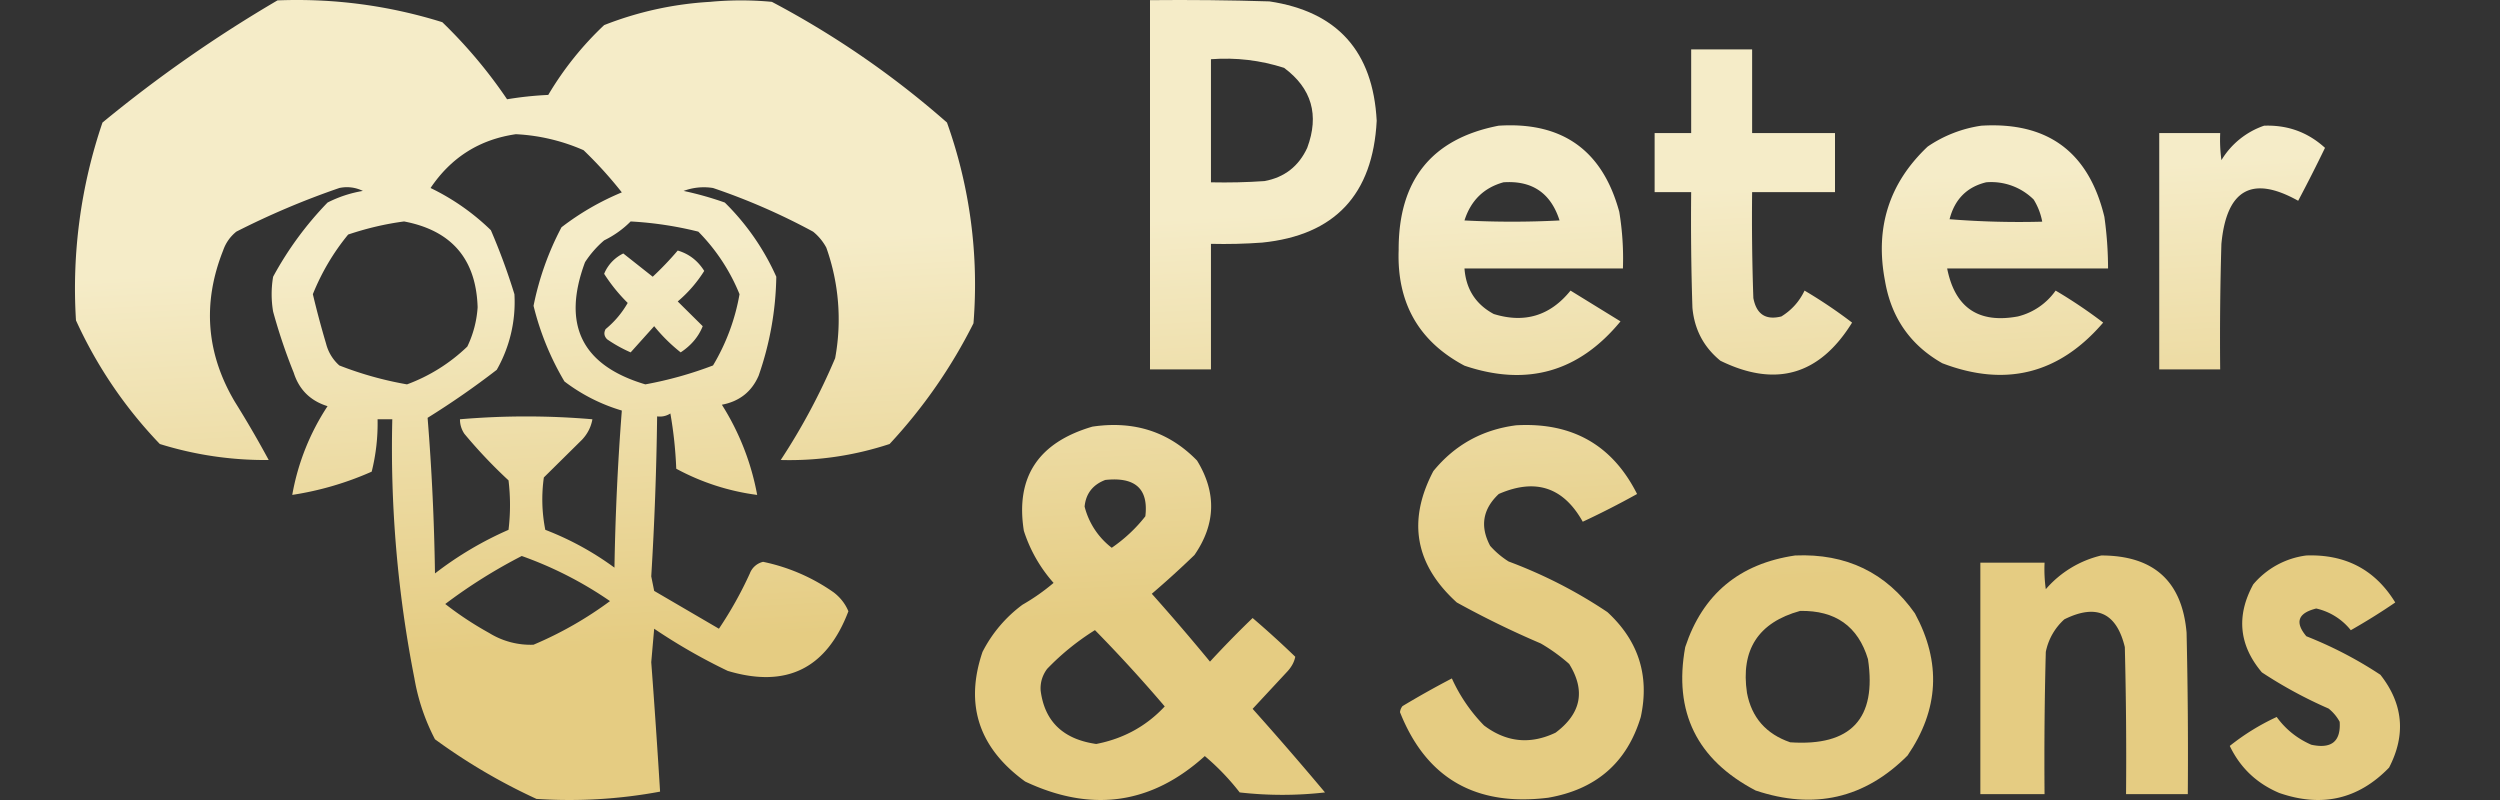
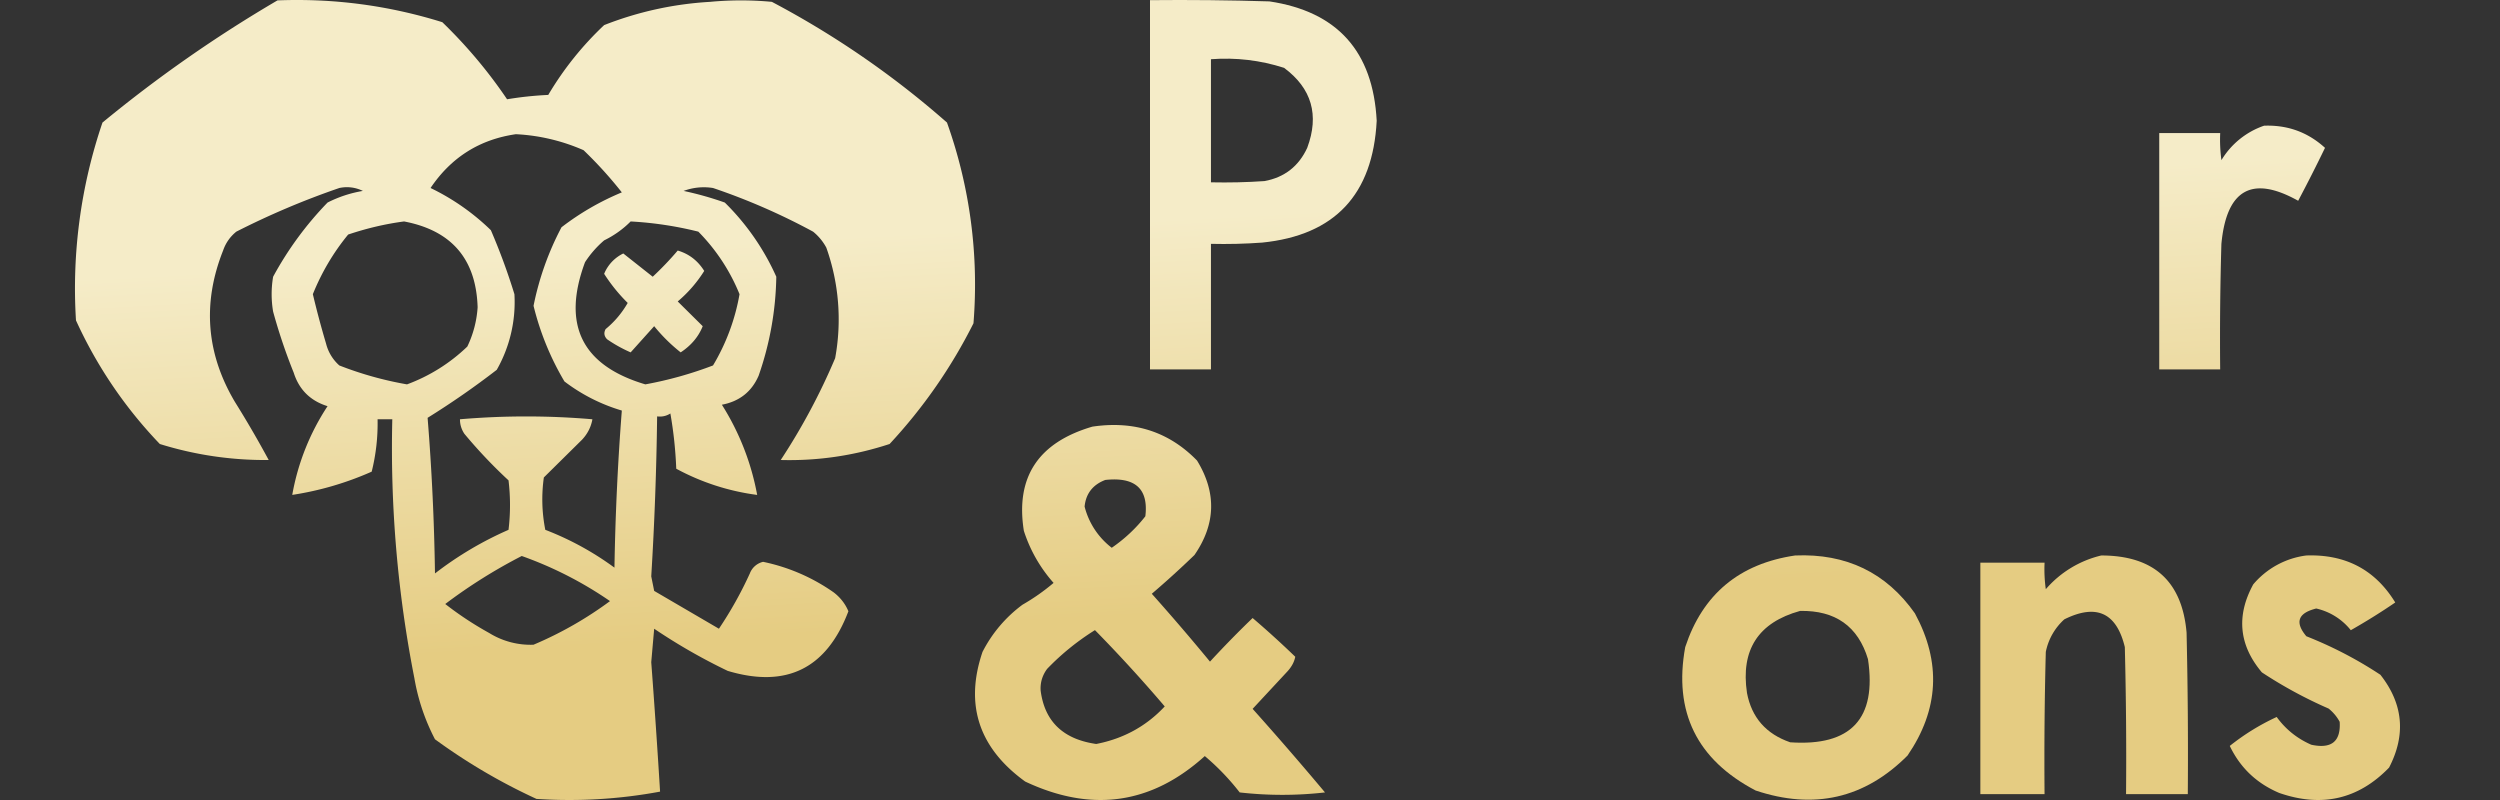
<svg xmlns="http://www.w3.org/2000/svg" viewBox="0 0 100 32" fill="none">
  <rect x="0" y="0" width="100" height="32" fill="#333333" stroke="none" />
  <g clip-path="url(#clip0_105_295)" fill-rule="evenodd" clip-rule="evenodd">
    <path d="M11.101.015c2.25-.087 4.447.204 6.592.873.977.946 1.84 1.973 2.59 3.083.542-.09 1.092-.149 1.647-.174a12.78 12.78 0 012.236-2.793 13.7 13.7 0 014.238-.93 13.155 13.155 0 012.471 0 36.163 36.163 0 017.004 4.828 19.257 19.257 0 011.06 8.03 20.687 20.687 0 01-3.355 4.828c-1.423.467-2.875.68-4.355.64a25.375 25.375 0 002.177-4.072 8.565 8.565 0 00-.353-4.422 2.08 2.08 0 00-.53-.64 25.688 25.688 0 00-4.002-1.746 2.311 2.311 0 00-1.177.117c.56.119 1.11.274 1.648.465a9.732 9.732 0 012.06 2.967 12.571 12.571 0 01-.706 3.957c-.277.642-.768 1.03-1.471 1.163a10.193 10.193 0 011.412 3.608 9.322 9.322 0 01-3.237-1.048 16.383 16.383 0 00-.235-2.21.77.77 0 01-.53.116 130.755 130.755 0 01-.235 6.4l.117.581 2.59 1.513c.471-.7.883-1.436 1.236-2.21a.752.752 0 01.53-.466 7.58 7.58 0 012.824 1.222c.268.205.464.457.589.756-.871 2.292-2.48 3.087-4.826 2.385a23.068 23.068 0 01-2.943-1.687l-.117 1.338a380.7 380.7 0 01.353 5.178 19.79 19.79 0 01-4.944.291 23.445 23.445 0 01-4.06-2.385 8.303 8.303 0 01-.824-2.444 47.583 47.583 0 01-.883-10.356h-.589a7.938 7.938 0 01-.235 2.095 12.46 12.46 0 01-3.178.93 9.433 9.433 0 011.412-3.549c-.686-.213-1.137-.659-1.353-1.338a22.37 22.37 0 01-.824-2.443 4.17 4.17 0 010-1.397 13.505 13.505 0 012.177-2.967 4.894 4.894 0 011.413-.465 1.44 1.44 0 00-.942-.117 31.958 31.958 0 00-4.12 1.746c-.248.201-.425.453-.529.756-.833 2.098-.676 4.115.47 6.05.476.762.927 1.537 1.354 2.328a14.127 14.127 0 01-4.355-.64 17.762 17.762 0 01-3.354-4.945 20.565 20.565 0 011.06-7.913A53.652 53.652 0 0111.1.015zm9.534 5.353a7.676 7.676 0 012.708.64c.551.53 1.061 1.092 1.53 1.687-.871.362-1.675.828-2.413 1.396a11.56 11.56 0 00-1.118 3.142 11.107 11.107 0 001.236 3.025 7.112 7.112 0 002.295 1.164c-.162 2.09-.26 4.185-.295 6.284a11.83 11.83 0 00-2.766-1.513 6.277 6.277 0 01-.058-2.095l1.53-1.512c.22-.236.358-.508.412-.815a31 31 0 00-5.297 0c-.001.21.058.404.177.582a19.79 19.79 0 001.765 1.862c.079.66.079 1.318 0 1.978a13.935 13.935 0 00-2.942 1.745 93.874 93.874 0 00-.295-6.225 33.165 33.165 0 002.766-1.92 5.478 5.478 0 00.707-3.025 25.038 25.038 0 00-.942-2.56 9.16 9.16 0 00-2.413-1.688c.824-1.225 1.962-1.942 3.413-2.152zm-4.472 3.49c1.902.362 2.883 1.506 2.942 3.433a4.24 4.24 0 01-.412 1.571 6.941 6.941 0 01-2.413 1.513 14.001 14.001 0 01-2.707-.757 1.732 1.732 0 01-.53-.872 36.798 36.798 0 01-.529-1.979c.35-.868.82-1.663 1.412-2.385.742-.25 1.487-.425 2.237-.524zm9.063 0c.915.05 1.817.186 2.707.408a7.635 7.635 0 011.648 2.502 8.342 8.342 0 01-1.06 2.85c-.877.335-1.78.587-2.707.757-2.54-.755-3.344-2.384-2.413-4.887.212-.326.466-.617.765-.873.403-.198.756-.45 1.06-.757zM20.87 22.24a15.13 15.13 0 013.53 1.804c-.946.7-1.966 1.282-3.06 1.745a3.142 3.142 0 01-1.765-.465c-.62-.343-1.209-.73-1.765-1.164a20.97 20.97 0 013.06-1.92z" fill="url(#paint0_linear_105_295)" />
    <path d="M27.109 10.022c.449.132.802.403 1.06.815a5.24 5.24 0 01-1.06 1.221l1 .99c-.168.421-.462.77-.882 1.047a6.73 6.73 0 01-1.06-1.048l-.941 1.048a5.537 5.537 0 01-.942-.524c-.12-.122-.14-.258-.059-.407.361-.298.655-.647.883-1.047a6.707 6.707 0 01-.942-1.164 1.56 1.56 0 01.766-.814l1.177.93c.357-.334.69-.683 1-1.047z" fill="url(#paint1_linear_105_295)" />
    <path d="M46 .006c1.593-.016 3.186 0 4.778.05 2.714.406 4.144 1.998 4.29 4.775-.152 2.955-1.68 4.58-4.582 4.873-.682.05-1.365.066-2.048.05v5.021H46V.006zm2.438 2.363c1-.076 1.975.04 2.925.345 1.106.821 1.415 1.888.926 3.2-.341.738-.91 1.181-1.706 1.329-.714.05-1.43.065-2.145.05V2.368z" fill="url(#paint2_linear_105_295)" />
-     <path d="M67.647 1.975h2.438v3.348H73.4v2.363h-3.315c-.016 1.412 0 2.823.049 4.234.122.65.495.895 1.121.738.41-.253.719-.597.927-1.034a19.33 19.33 0 011.901 1.28c-1.298 2.1-3.053 2.609-5.266 1.526-.667-.543-1.04-1.249-1.12-2.117-.05-1.542-.066-3.084-.05-4.627h-1.462V5.323h1.462V1.975z" fill="url(#paint3_linear_105_295)" />
-     <path d="M59.944 5.028c2.55-.164 4.158.985 4.827 3.446.123.75.172 1.504.146 2.264h-6.338c.06.828.45 1.435 1.17 1.822 1.236.382 2.26.07 3.072-.936l1.999 1.231c-1.666 2.026-3.747 2.617-6.241 1.772-1.83-.97-2.708-2.514-2.633-4.627-.01-2.795 1.322-4.453 3.998-4.972zm.195 2.264c1.146-.078 1.893.43 2.243 1.526a36.728 36.728 0 01-3.803 0c.255-.8.775-1.308 1.56-1.526z" fill="url(#paint4_linear_105_295)" />
-     <path d="M79.251 5.028c2.657-.162 4.298 1.052 4.924 3.643.097.685.146 1.375.147 2.067h-6.436c.312 1.57 1.254 2.21 2.828 1.92a2.608 2.608 0 001.511-1.034 19.33 19.33 0 011.902 1.28c-1.758 2.052-3.904 2.594-6.436 1.625-1.279-.726-2.043-1.825-2.292-3.299-.405-2.12.164-3.908 1.707-5.366a5.103 5.103 0 012.145-.836zm.195 2.264a2.412 2.412 0 011.901.69c.17.276.284.571.342.885a34.96 34.96 0 01-3.706-.098c.204-.796.691-1.289 1.463-1.477z" fill="url(#paint5_linear_105_295)" />
    <path d="M90.562 5.028c.939-.035 1.752.26 2.438.886a64.602 64.602 0 01-1.073 2.117c-1.842-1.03-2.866-.456-3.071 1.723a129.326 129.326 0 00-.049 5.021H86.37V5.323h2.438c-.016.362 0 .723.049 1.083a3.205 3.205 0 011.706-1.378z" fill="url(#paint6_linear_105_295)" />
    <path d="M43.694 17.066c1.67-.248 3.066.204 4.188 1.357.785 1.283.75 2.542-.104 3.778a37.63 37.63 0 01-1.706 1.55 88.74 88.74 0 012.327 2.714c.552-.599 1.12-1.18 1.706-1.744a37.78 37.78 0 011.706 1.55c-.041.206-.145.4-.31.581l-1.396 1.502c.984 1.1 1.95 2.215 2.895 3.343a15.08 15.08 0 01-3.412 0 9.603 9.603 0 00-1.396-1.454c-2.135 1.931-4.53 2.27-7.186 1.018-1.854-1.344-2.423-3.072-1.706-5.184a5.394 5.394 0 011.602-1.89 8.27 8.27 0 001.241-.871 5.794 5.794 0 01-1.189-2.084c-.34-2.142.573-3.53 2.74-4.166zm.517 2.132c1.2-.129 1.734.356 1.603 1.453-.374.48-.822.9-1.344 1.26a3.008 3.008 0 01-1.086-1.648c.051-.518.327-.874.827-1.065zm-.413 6.007c.965.983 1.895 2 2.791 3.052-.735.789-1.649 1.29-2.74 1.502-1.322-.189-2.063-.9-2.223-2.132-.021-.319.065-.61.259-.872a9.996 9.996 0 011.913-1.55z" fill="url(#paint7_linear_105_295)" />
-     <path d="M60.643 17.012c2.241-.128 3.854.788 4.84 2.748-.709.394-1.433.764-2.173 1.109-.772-1.381-1.89-1.751-3.359-1.11-.643.604-.758 1.295-.345 2.074.217.245.464.454.74.627 1.405.524 2.722 1.2 3.952 2.025 1.245 1.149 1.69 2.547 1.333 4.194-.547 1.82-1.782 2.897-3.704 3.23-2.904.359-4.88-.782-5.927-3.422a.47.47 0 01.099-.242 37.043 37.043 0 011.976-1.108 6.544 6.544 0 001.284 1.88c.896.676 1.85.773 2.864.29 1.024-.766 1.206-1.682.544-2.749a7.08 7.08 0 00-1.136-.82 36.817 36.817 0 01-3.359-1.639c-1.67-1.513-1.984-3.265-.938-5.255.855-1.046 1.958-1.657 3.309-1.832z" fill="url(#paint8_linear_105_295)" />
    <path d="M71.805 22.219c2.046-.086 3.643.685 4.791 2.314 1.062 1.958.963 3.854-.296 5.69-1.71 1.714-3.735 2.18-6.075 1.397-2.351-1.232-3.29-3.145-2.816-5.737.698-2.114 2.163-3.335 4.396-3.664zm.198 2.218c1.413-.027 2.32.616 2.716 1.928.357 2.384-.68 3.493-3.111 3.327-.966-.333-1.543-.992-1.729-1.977-.256-1.723.453-2.816 2.124-3.278z" fill="url(#paint9_linear_105_295)" />
    <path d="M84.055 22.219c2.095.003 3.23 1.032 3.408 3.085.049 2.154.066 4.307.049 6.461h-2.47c.017-1.96 0-3.922-.049-5.882-.332-1.376-1.139-1.745-2.42-1.109a2.38 2.38 0 00-.741 1.302c-.05 1.896-.066 3.792-.05 5.689h-2.568v-9.257h2.569c-.017.355 0 .709.049 1.06a4.215 4.215 0 012.223-1.35z" fill="url(#paint10_linear_105_295)" />
    <path d="M92.254 22.219c1.57-.054 2.756.573 3.556 1.88-.576.394-1.169.763-1.778 1.109a2.464 2.464 0 00-1.383-.868c-.731.183-.864.552-.395 1.11 1.047.414 2.034.928 2.963 1.542.912 1.161 1.027 2.399.346 3.712-1.227 1.268-2.692 1.605-4.396 1.013-.903-.383-1.56-1.01-1.976-1.88a9.166 9.166 0 011.877-1.158c.358.494.82.864 1.383 1.11.807.175 1.186-.13 1.136-.917a1.723 1.723 0 00-.444-.53 17.652 17.652 0 01-2.668-1.447c-.917-1.088-1.032-2.261-.345-3.52a3.33 3.33 0 012.124-1.156z" fill="url(#paint11_linear_105_295)" />
  </g>
  <defs>
    <linearGradient id="paint0_linear_105_295" x1="1067.85" y1="-47.548" x2="1068.72" y2="-31.766" gradientUnits="userSpaceOnUse">
      <stop stop-color="#F5ECC8" />
      <stop offset="1" stop-color="#E5CC82" />
    </linearGradient>
    <linearGradient id="paint1_linear_105_295" x1="1067.85" y1="-47.548" x2="1068.72" y2="-31.766" gradientUnits="userSpaceOnUse">
      <stop stop-color="#F5ECC8" />
      <stop offset="1" stop-color="#E5CC82" />
    </linearGradient>
    <linearGradient id="paint2_linear_105_295" x1="1067.85" y1="-47.548" x2="1068.72" y2="-31.766" gradientUnits="userSpaceOnUse">
      <stop stop-color="#F5ECC8" />
      <stop offset="1" stop-color="#E5CC82" />
    </linearGradient>
    <linearGradient id="paint3_linear_105_295" x1="1067.85" y1="-47.548" x2="1068.72" y2="-31.766" gradientUnits="userSpaceOnUse">
      <stop stop-color="#F5ECC8" />
      <stop offset="1" stop-color="#E5CC82" />
    </linearGradient>
    <linearGradient id="paint4_linear_105_295" x1="1067.85" y1="-47.548" x2="1068.72" y2="-31.766" gradientUnits="userSpaceOnUse">
      <stop stop-color="#F5ECC8" />
      <stop offset="1" stop-color="#E5CC82" />
    </linearGradient>
    <linearGradient id="paint5_linear_105_295" x1="1067.85" y1="-47.548" x2="1068.72" y2="-31.766" gradientUnits="userSpaceOnUse">
      <stop stop-color="#F5ECC8" />
      <stop offset="1" stop-color="#E5CC82" />
    </linearGradient>
    <linearGradient id="paint6_linear_105_295" x1="1067.85" y1="-47.548" x2="1068.72" y2="-31.766" gradientUnits="userSpaceOnUse">
      <stop stop-color="#F5ECC8" />
      <stop offset="1" stop-color="#E5CC82" />
    </linearGradient>
    <linearGradient id="paint7_linear_105_295" x1="1067.85" y1="-47.548" x2="1068.72" y2="-31.766" gradientUnits="userSpaceOnUse">
      <stop stop-color="#F5ECC8" />
      <stop offset="1" stop-color="#E5CC82" />
    </linearGradient>
    <linearGradient id="paint8_linear_105_295" x1="1067.85" y1="-47.548" x2="1068.72" y2="-31.766" gradientUnits="userSpaceOnUse">
      <stop stop-color="#F5ECC8" />
      <stop offset="1" stop-color="#E5CC82" />
    </linearGradient>
    <linearGradient id="paint9_linear_105_295" x1="1067.85" y1="-47.548" x2="1068.72" y2="-31.766" gradientUnits="userSpaceOnUse">
      <stop stop-color="#F5ECC8" />
      <stop offset="1" stop-color="#E5CC82" />
    </linearGradient>
    <linearGradient id="paint10_linear_105_295" x1="1067.85" y1="-47.548" x2="1068.72" y2="-31.766" gradientUnits="userSpaceOnUse">
      <stop stop-color="#F5ECC8" />
      <stop offset="1" stop-color="#E5CC82" />
    </linearGradient>
    <linearGradient id="paint11_linear_105_295" x1="1067.85" y1="-47.548" x2="1068.72" y2="-31.766" gradientUnits="userSpaceOnUse">
      <stop stop-color="#F5ECC8" />
      <stop offset="1" stop-color="#E5CC82" />
    </linearGradient>
    <clipPath id="clip0_105_295">
      <path fill="#fff" d="M0 0h100v32H0z" />
    </clipPath>
  </defs>
</svg>